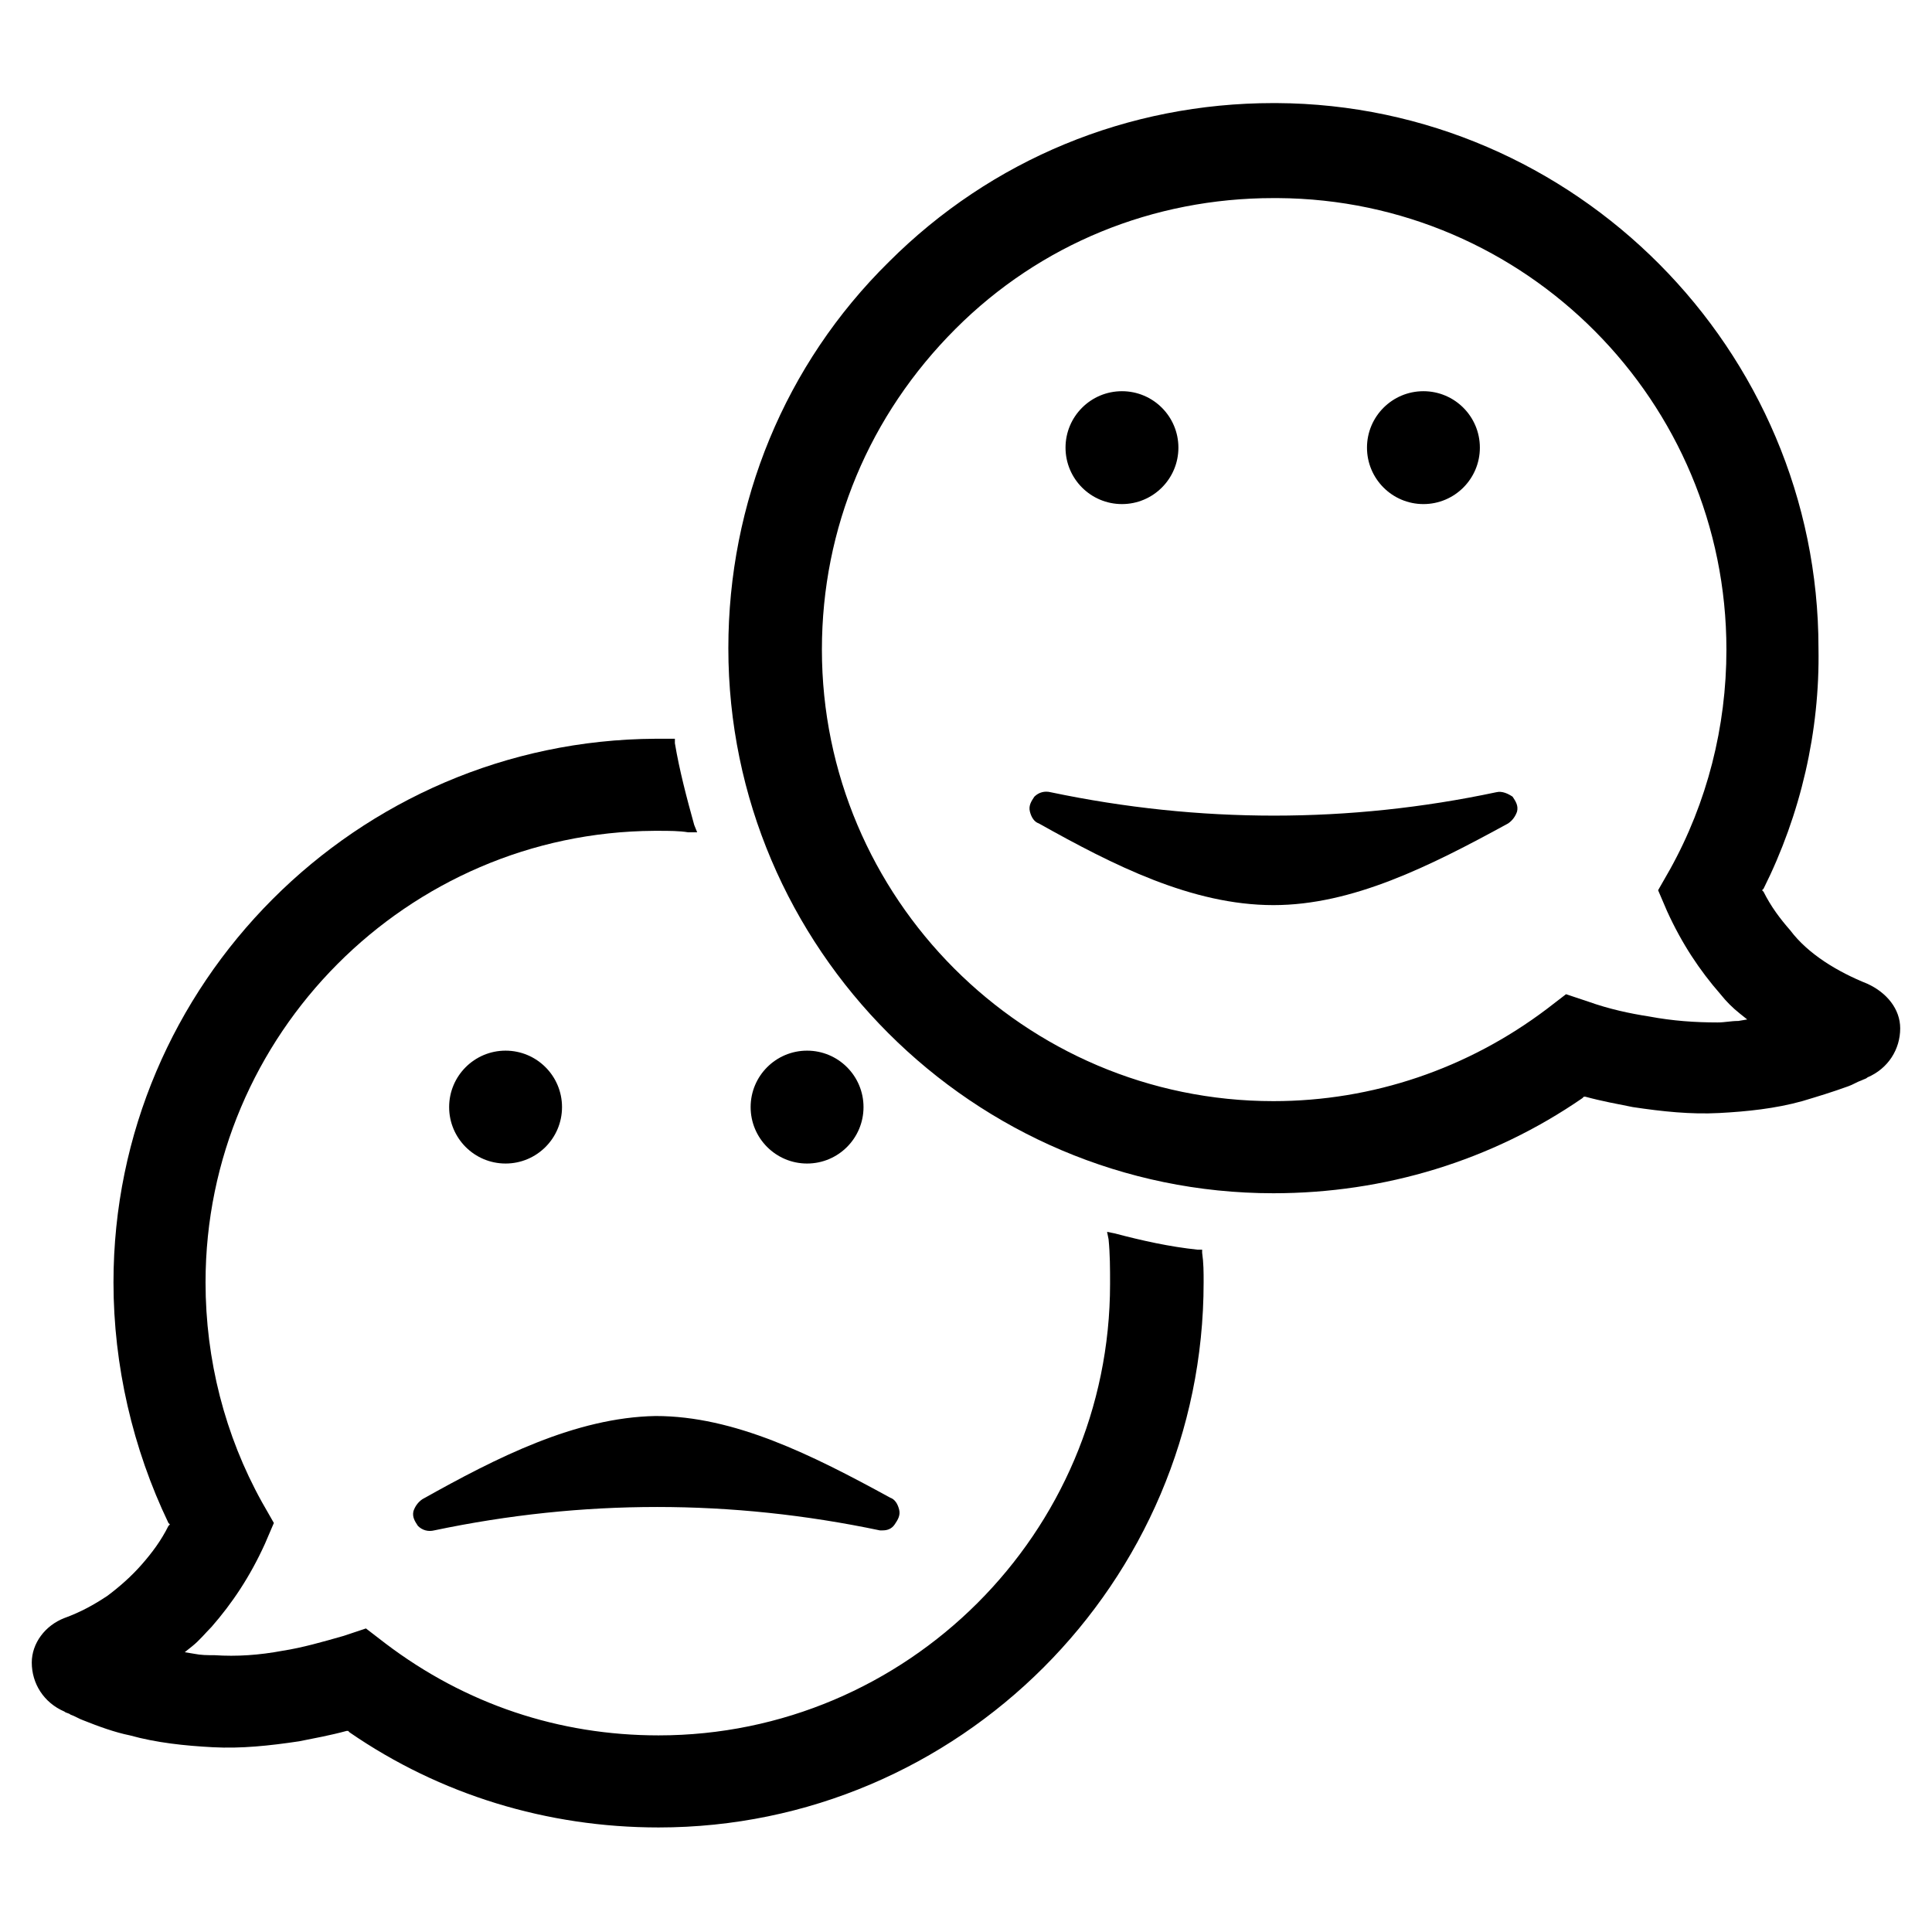
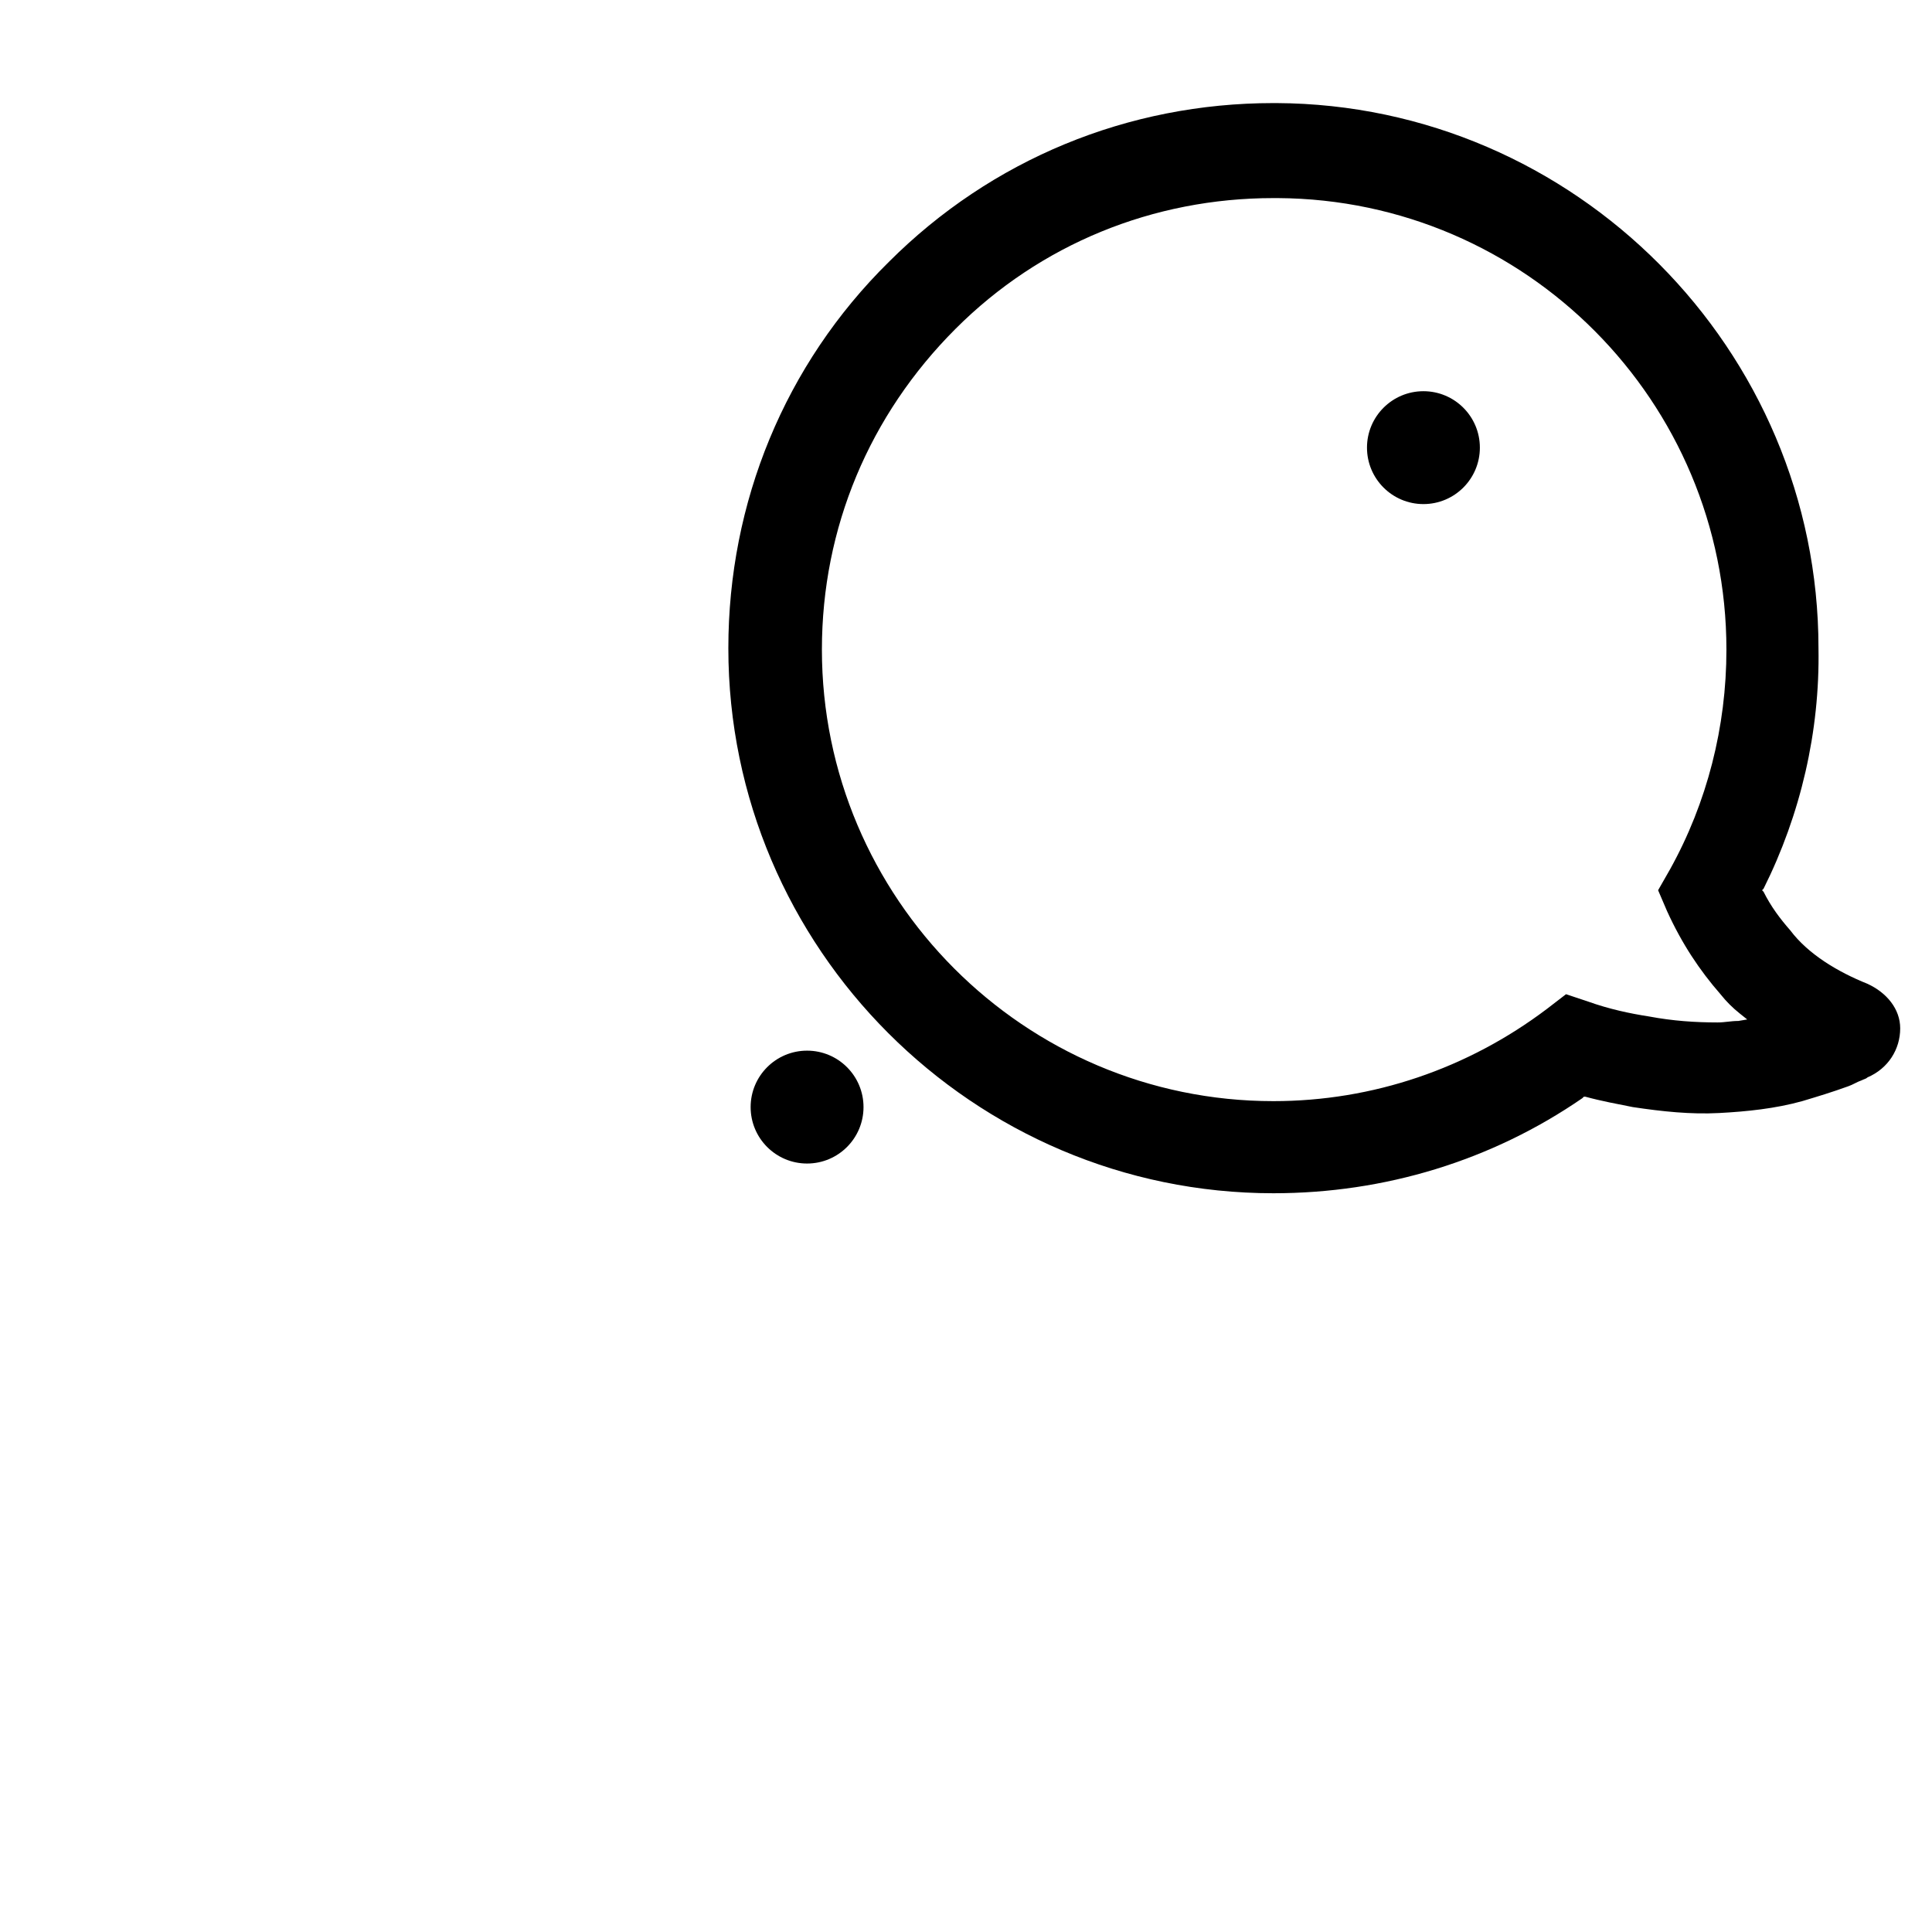
<svg xmlns="http://www.w3.org/2000/svg" fill="#000000" width="800px" height="800px" version="1.1" viewBox="144 144 512 512">
  <g>
-     <path d="m540.52 353.95c-38.965 8.266-78.719 8.266-118.08 0-1.574-0.395-3.148 0-4.328 1.18-0.789 1.18-1.574 2.363-1.18 3.938s1.18 2.754 2.363 3.148c19.68 11.02 40.539 21.648 62.188 21.648 20.859 0 41.328-10.234 62.188-21.648 1.18-0.789 1.969-1.969 2.363-3.148 0.395-1.574-0.395-2.754-1.18-3.938-1.184-0.785-2.758-1.57-4.332-1.18z" />
-     <path d="m456.29 262.63c0 8.258-6.699 14.957-14.957 14.957-8.262 0-14.957-6.699-14.957-14.957 0-8.262 6.695-14.957 14.957-14.957 8.258 0 14.957 6.695 14.957 14.957" />
    <path d="m536.18 262.63c0 8.258-6.695 14.957-14.957 14.957-8.258 0-14.957-6.699-14.957-14.957 0-8.262 6.699-14.957 14.957-14.957 8.262 0 14.957 6.695 14.957 14.957" />
-     <path d="m255.94 541.3c-1.18 0.789-1.969 1.969-2.363 3.148-0.395 1.574 0.395 2.754 1.18 3.938 1.18 1.18 2.754 1.574 4.328 1.18 39.359-8.266 78.719-8.266 118.08 0h0.789c1.18 0 2.363-0.395 3.148-1.574 0.789-1.18 1.574-2.363 1.18-3.938-0.395-1.574-1.18-2.754-2.363-3.148-20.859-11.414-41.328-21.648-62.188-21.648-21.254 0.395-42.113 11.023-61.793 22.043z" />
-     <path d="m292.94 437.39c0 8.262-6.695 14.957-14.957 14.957-8.258 0-14.957-6.695-14.957-14.957s6.699-14.957 14.957-14.957c8.262 0 14.957 6.695 14.957 14.957" />
    <path d="m372.84 437.39c0 8.262-6.695 14.957-14.957 14.957-8.262 0-14.957-6.695-14.957-14.957s6.695-14.957 14.957-14.957c8.262 0 14.957 6.695 14.957 14.957" />
-     <path d="m462.58 475.18h-1.18c-7.477-0.789-14.562-2.363-22.043-4.328l-1.969-0.395 0.395 1.969c0.395 3.938 0.395 7.871 0.395 11.809 0 66.125-53.922 119.66-119.66 119.66-26.371 0-51.168-8.266-72.422-24.402l-5.117-3.938-5.902 1.969c-5.512 1.574-11.02 3.148-16.137 3.938-6.297 1.18-12.203 1.574-18.105 1.18-1.969 0-3.543 0-5.512-0.395l-2.363-0.395 1.969-1.574c1.969-1.574 3.543-3.543 5.117-5.117 5.512-6.297 10.234-13.383 14.168-22.043l2.363-5.512-3.148-5.512c-9.84-17.711-14.957-37.785-14.957-58.254 0-65.73 53.531-119.26 118.87-119.66h1.18c2.754 0 5.512 0 7.871 0.395h2.363l-0.789-1.969c-1.969-7.086-3.938-14.562-5.117-21.648v-1.18h-1.18-3.148-0.789c-79.113 0.398-143.66 64.949-143.66 144.06 0 22.043 5.117 44.082 14.562 63.762l0.395 0.395-0.395 0.395c-1.969 3.938-4.328 7.086-7.086 10.234-2.754 3.148-5.902 5.902-9.055 8.266-3.543 2.363-7.086 4.328-11.414 5.902-5.117 1.969-8.66 6.691-8.66 11.809 0 5.512 3.148 10.629 8.66 12.988 0.395 0.395 1.18 0.395 1.574 0.789 1.18 0.395 2.363 1.18 3.543 1.574 3.938 1.574 8.266 3.148 12.203 3.938 7.086 1.969 14.562 2.754 22.043 3.148 7.477 0.395 14.957-0.395 22.828-1.574 3.938-0.789 8.266-1.574 12.594-2.754h0.395l0.395 0.395c24.008 16.531 52.348 25.191 81.867 25.191 79.508 0 144.45-64.945 144.45-144.45 0-2.754 0-5.117-0.395-7.871z" />
    <path d="m638.91 404.72c-3.938-1.574-7.871-3.543-11.414-5.902-3.543-2.363-6.691-5.117-9.055-8.266-2.754-3.148-5.117-6.297-7.086-10.234l-0.395-0.395 0.395-0.395c9.84-19.68 14.957-41.723 14.562-63.762 0-79.113-64.551-144.06-143.66-144.45h-0.789c-38.574 0-74.785 14.957-101.94 42.117-27.551 27.16-42.508 63.762-42.508 102.34 0 79.508 64.945 144.45 144.45 144.45 29.52 0 57.859-8.66 81.867-25.191l0.395-0.395h0.395c4.328 1.18 8.66 1.969 12.594 2.754 7.871 1.18 15.352 1.969 22.828 1.574 7.477-0.395 14.957-1.18 22.043-3.148 3.938-1.18 7.871-2.363 12.203-3.938 1.18-0.395 2.363-1.18 3.543-1.574 0.789-0.395 1.18-0.395 1.574-0.789 5.512-2.363 8.66-7.477 8.66-12.988 0-5.113-3.543-9.445-8.66-11.805zm-57.859 8.66c-5.117-0.789-10.629-1.969-16.137-3.938l-5.902-1.969-5.117 3.938c-20.859 15.742-46.051 24.402-72.422 24.402-66.125 0-119.66-53.922-119.66-119.66 0-32.273 12.594-62.188 35.426-85.02 22.434-22.434 52.348-34.637 84.23-34.637h1.18c65.73 0.395 118.87 53.922 118.87 119.66 0 20.469-5.117 40.539-14.957 58.254l-3.148 5.512 2.363 5.512c3.938 8.66 8.66 15.742 14.168 22.043 1.574 1.969 3.148 3.543 5.117 5.117l1.969 1.574-2.363 0.395c-1.969 0-3.543 0.395-5.512 0.395-5.902-0.004-11.809-0.398-18.105-1.578z" />
  </g>
</svg>